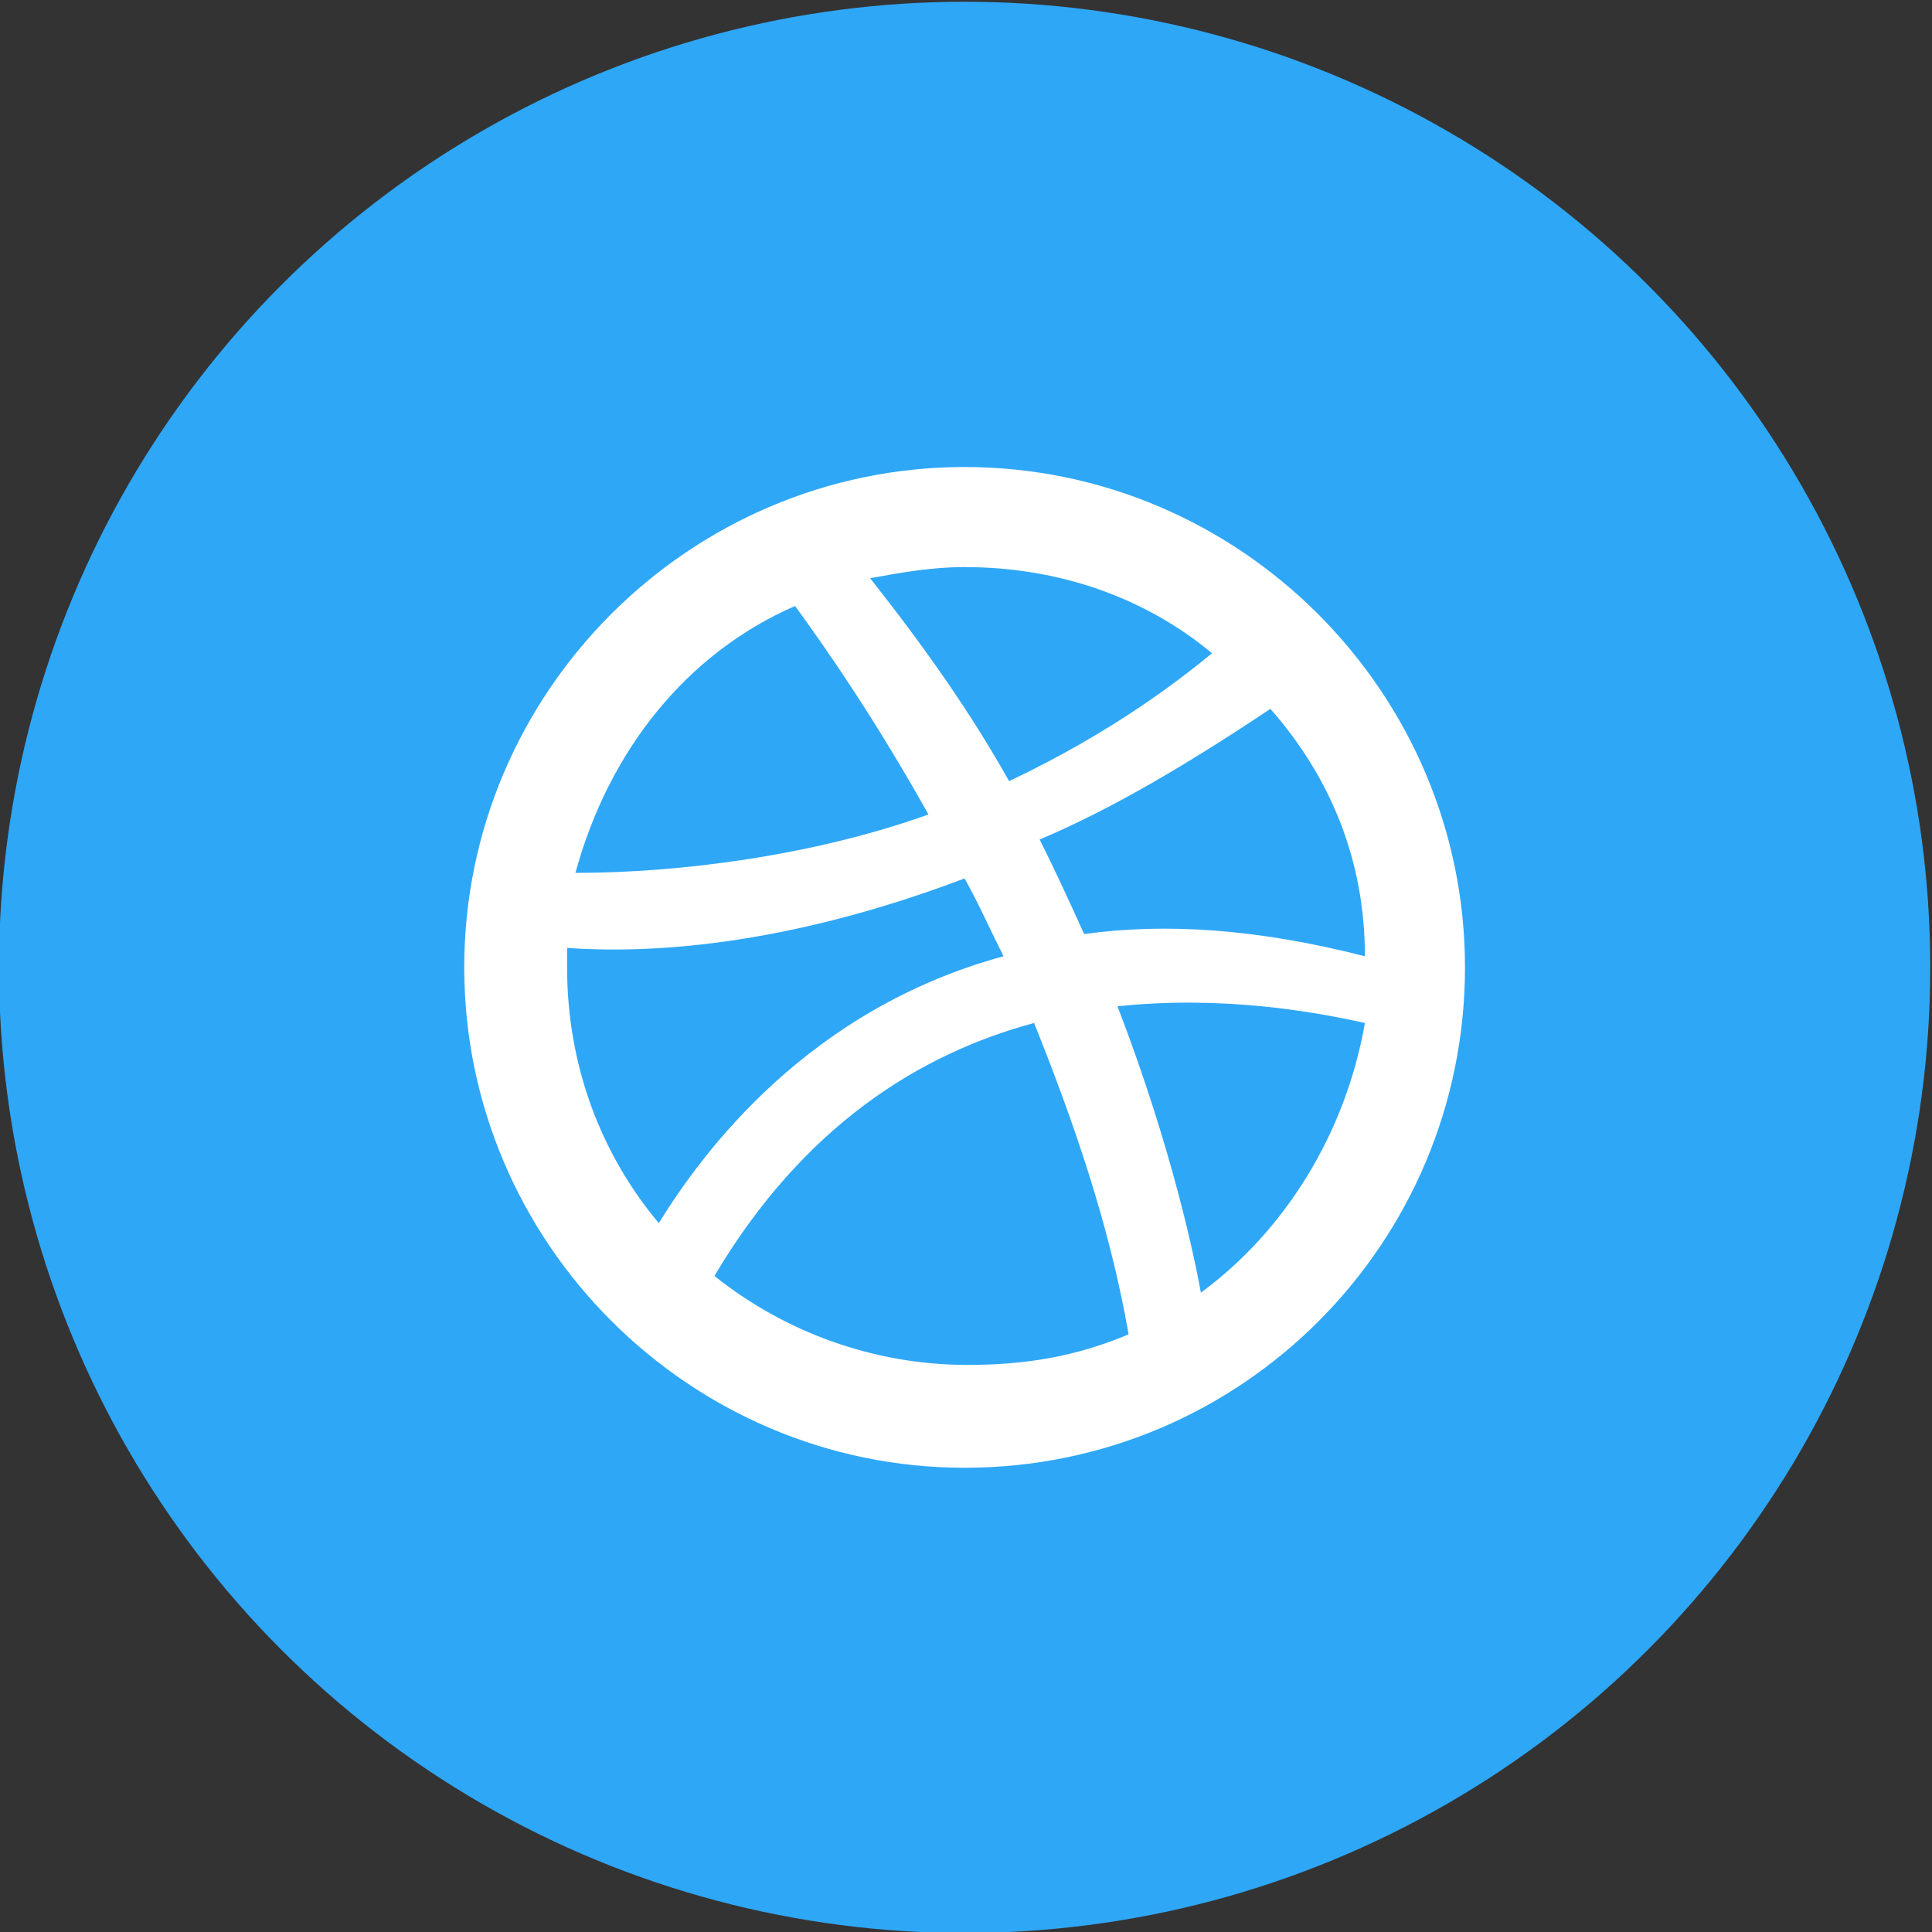
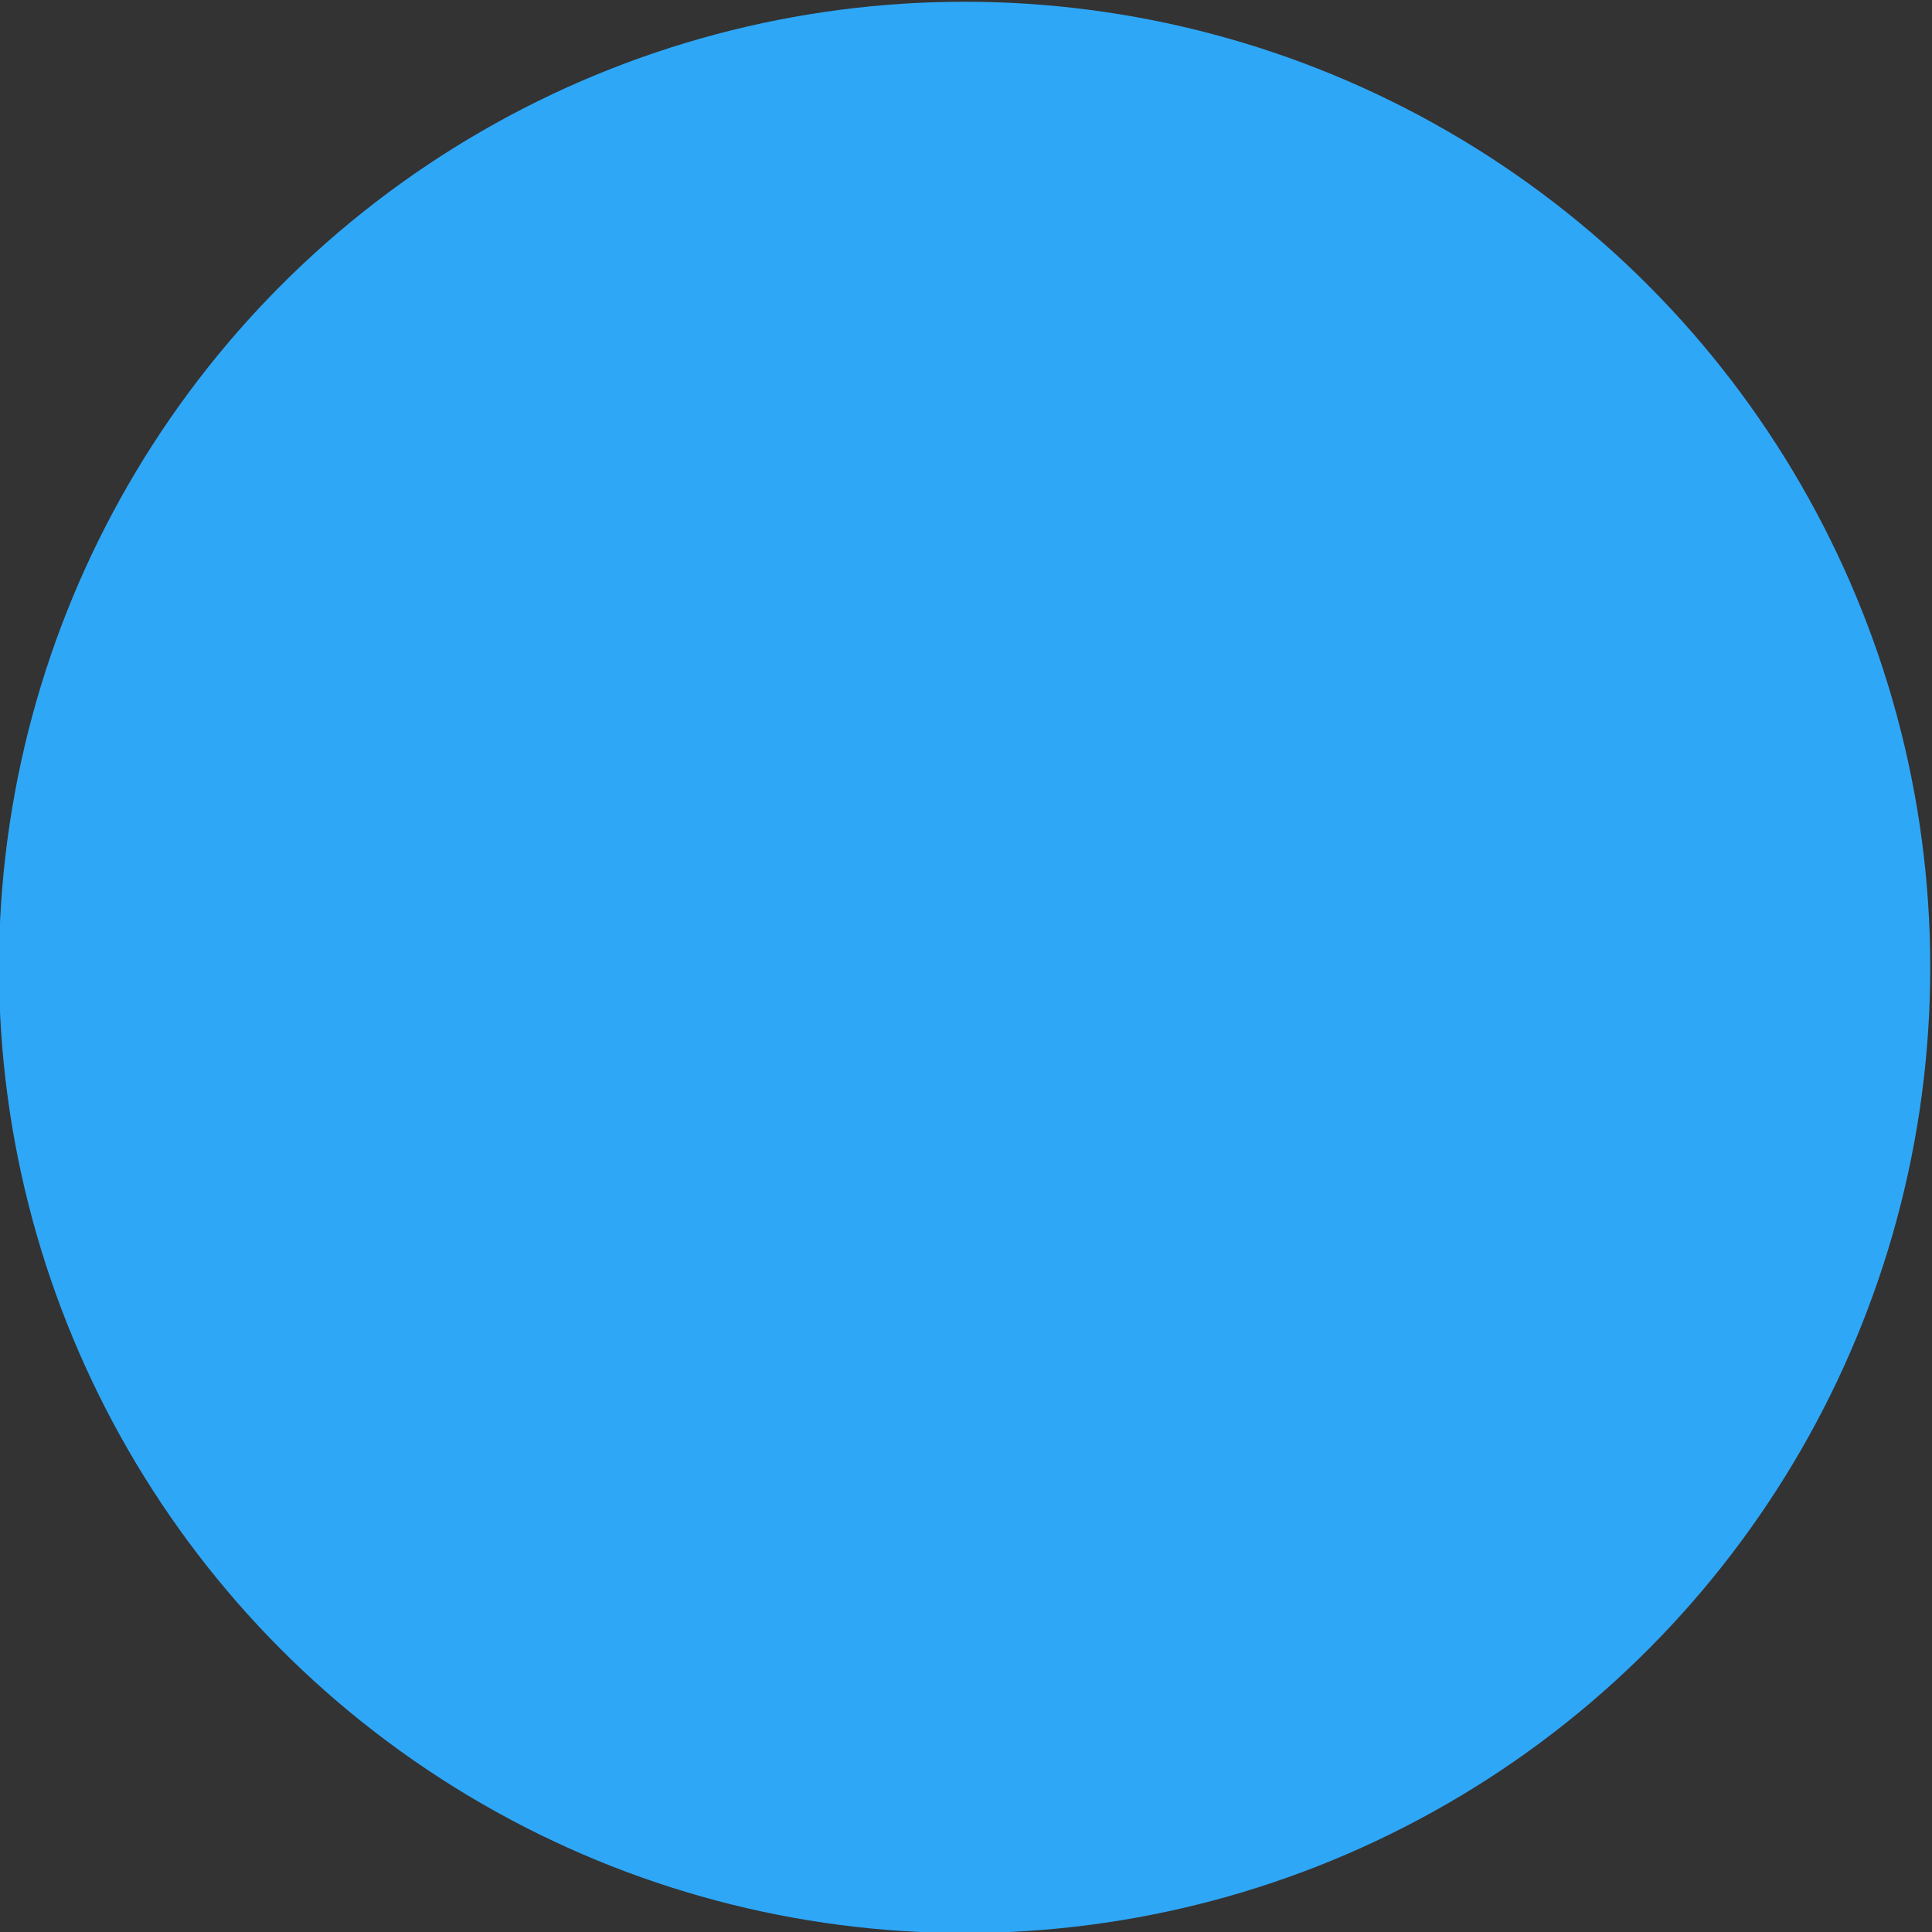
<svg xmlns="http://www.w3.org/2000/svg" version="1.1" id="Layer_1" x="0px" y="0px" width="69.5px" height="69.5px" viewBox="-244 246.5 69.5 69.5" enable-background="new -244 246.5 69.5 69.5" xml:space="preserve">
  <rect x="-244" y="246.5" width="69.5" height="69.5" fill="#333333" stroke="none" />
  <g>
    <circle fill="#2FA7F7" stroke="#2FA7F7" stroke-width="3.474" stroke-miterlimit="10" cx="-209.3" cy="281.3" r="33" />
    <g>
      <g>
-         <path fill="#FFFFFF" d="M-209.3,299.3c-9.9,0-18-8.1-18-18s8.1-18,18-18c9.9,0,18,8.1,18,18S-199.3,299.3-209.3,299.3     L-209.3,299.3z M-194.9,283.3c-1.8-0.4-5.1-1-8.9-0.6c2,5.2,2.8,9.2,3,10.3C-197.8,290.8-195.6,287.3-194.9,283.3L-194.9,283.3z      M-203.4,294.5c-0.7-4-2-7.7-3.4-11.2c-4.1,1.1-8.3,3.7-11.5,9.1c2.5,2,5.7,3.2,9.1,3.2C-207.1,295.6-205.3,295.3-203.4,294.5     L-203.4,294.5z M-223.6,281.3c0,3.5,1.2,6.7,3.3,9.2c1.6-2.6,5.4-7.7,12.4-9.6c-0.5-1-0.9-1.9-1.4-2.8     c-6.6,2.5-11.5,2.7-14.3,2.5C-223.6,280.8-223.6,281-223.6,281.3L-223.6,281.3z M-223.3,277.9c3.7,0,8.5-0.6,12.7-2.1     c-1.9-3.4-3.7-6-4.8-7.5C-219.3,270-222.1,273.5-223.3,277.9L-223.3,277.9z M-209.3,266.9c-1.2,0-2.3,0.2-3.4,0.4     c1.9,2.4,3.6,4.8,5,7.3c3.8-1.8,6.2-3.7,7.3-4.6C-202.8,268-205.9,266.9-209.3,266.9L-209.3,266.9z M-198.3,272     c-3,2-5.7,3.6-8.3,4.7c0.6,1.2,1.1,2.3,1.6,3.4c2.9-0.4,6.2-0.2,10.1,0.8C-194.9,277.5-196.1,274.5-198.3,272L-198.3,272z" />
-       </g>
+         </g>
    </g>
  </g>
</svg>